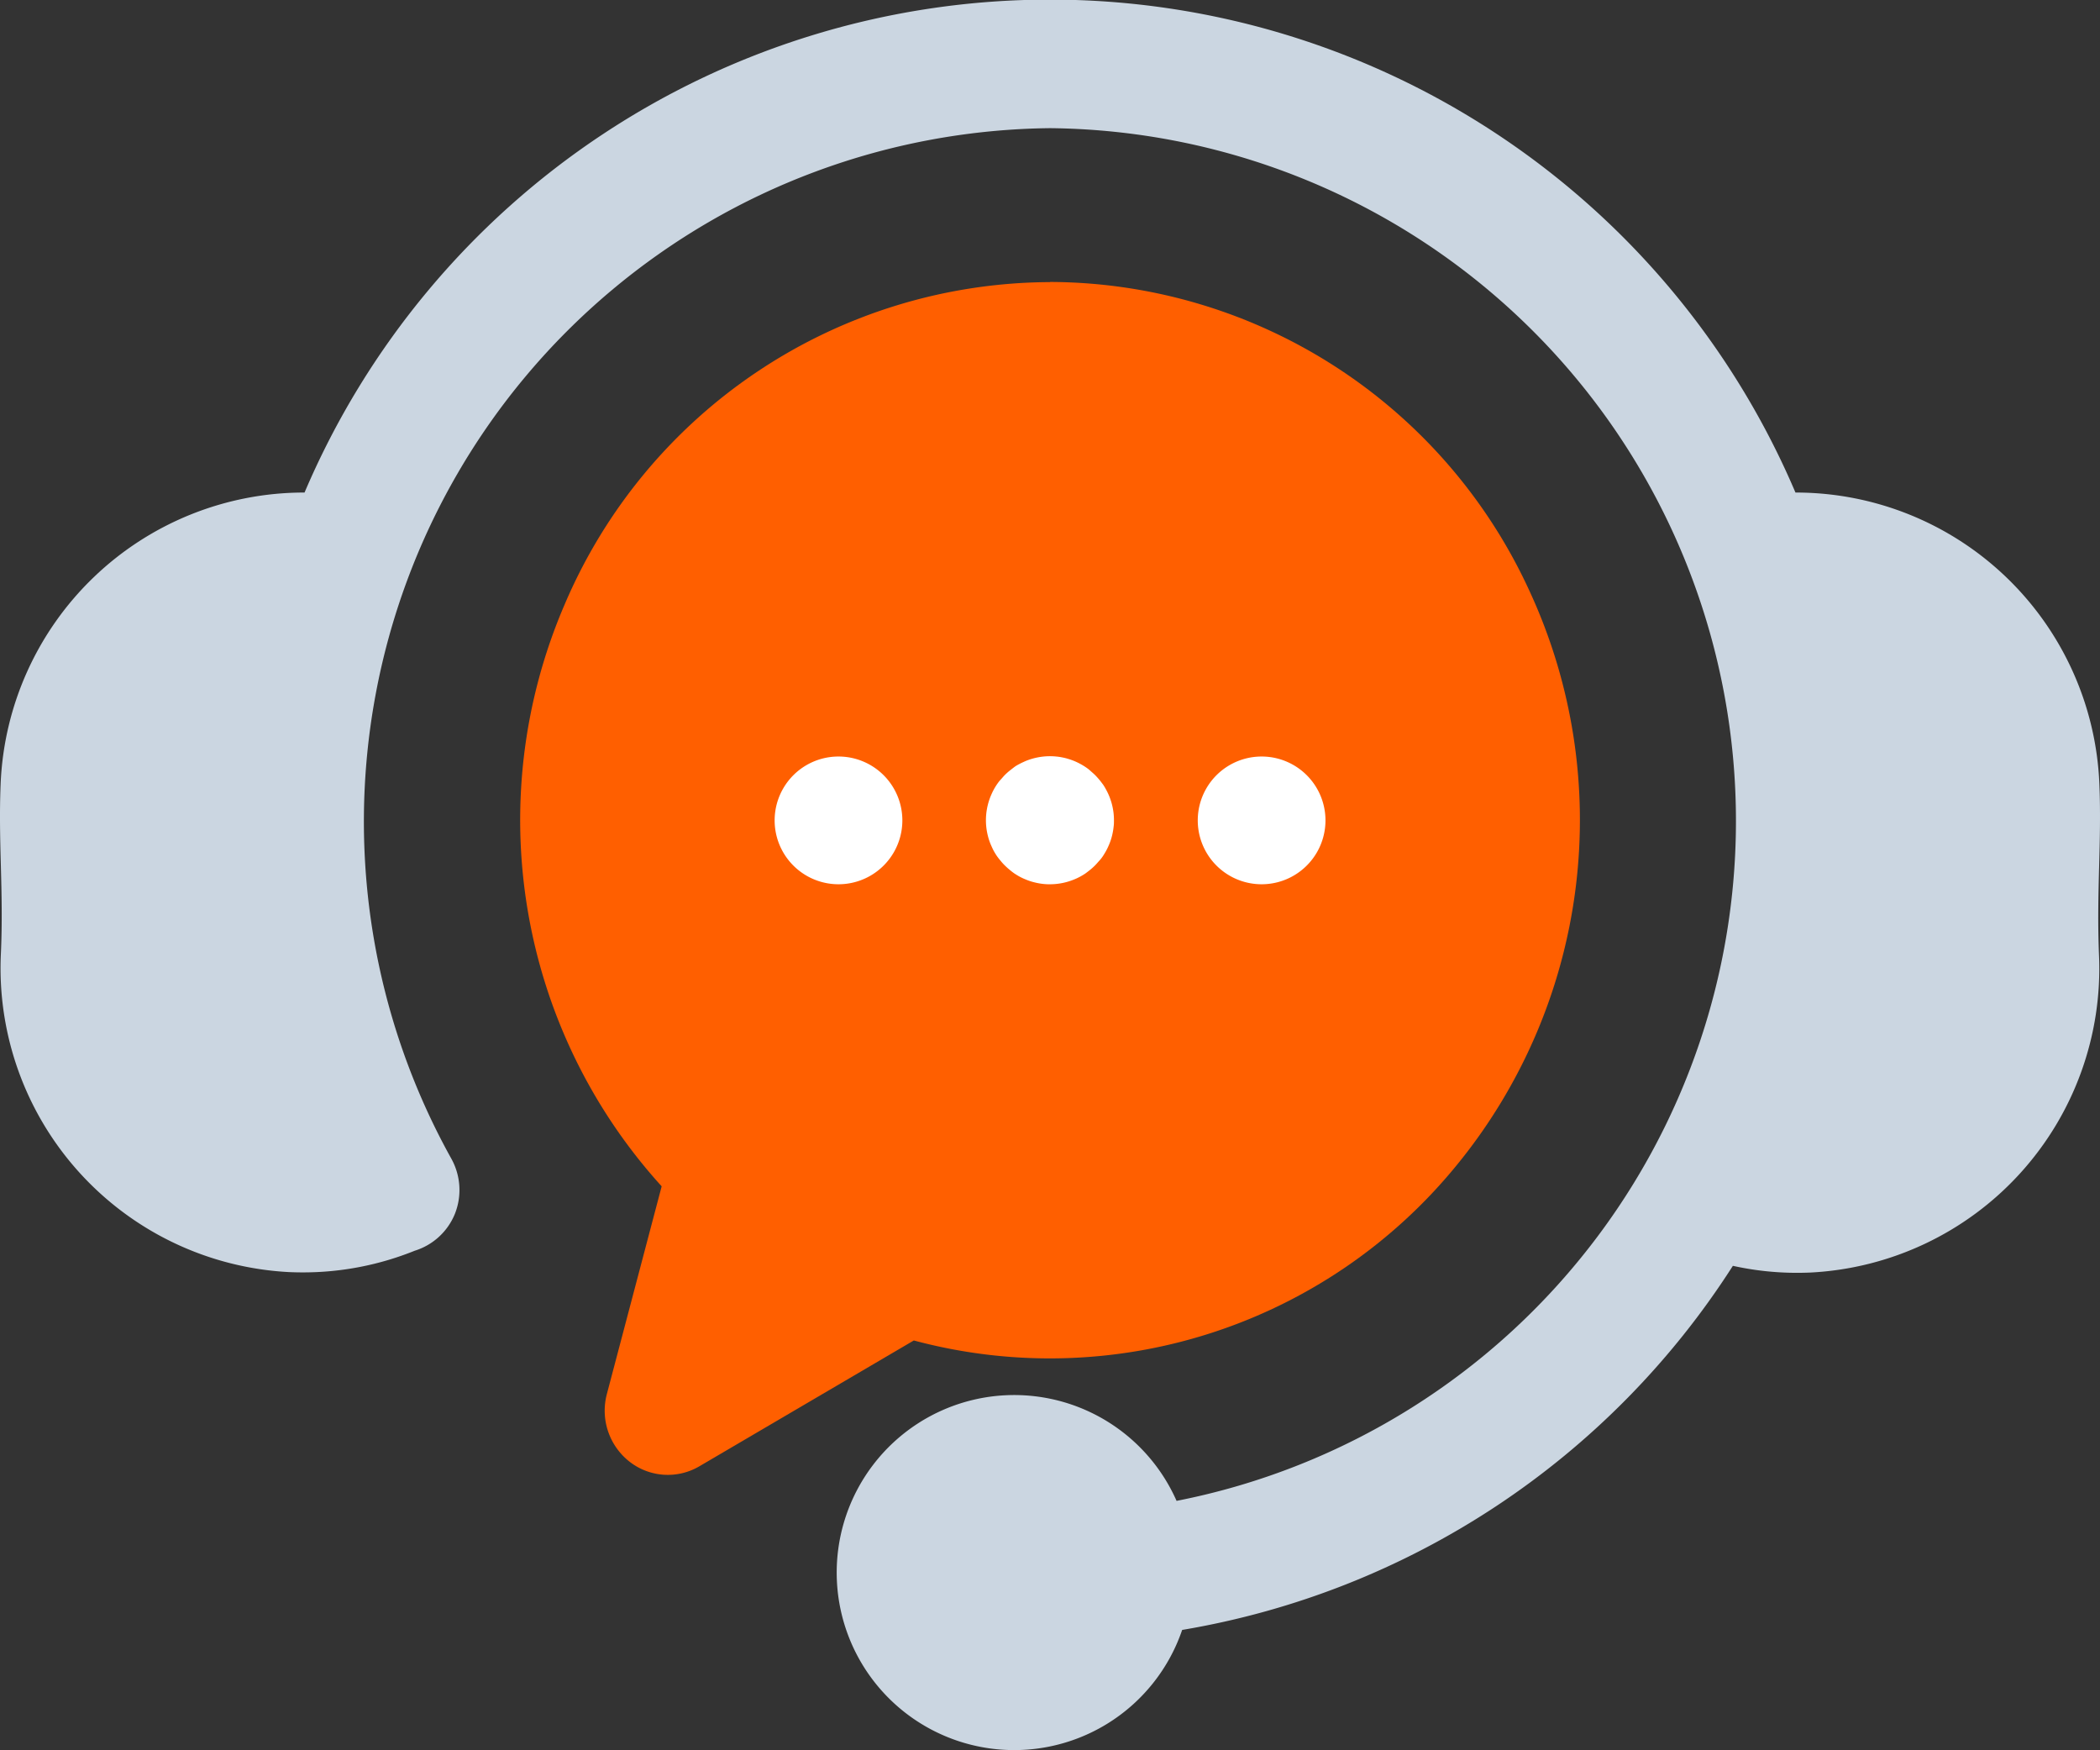
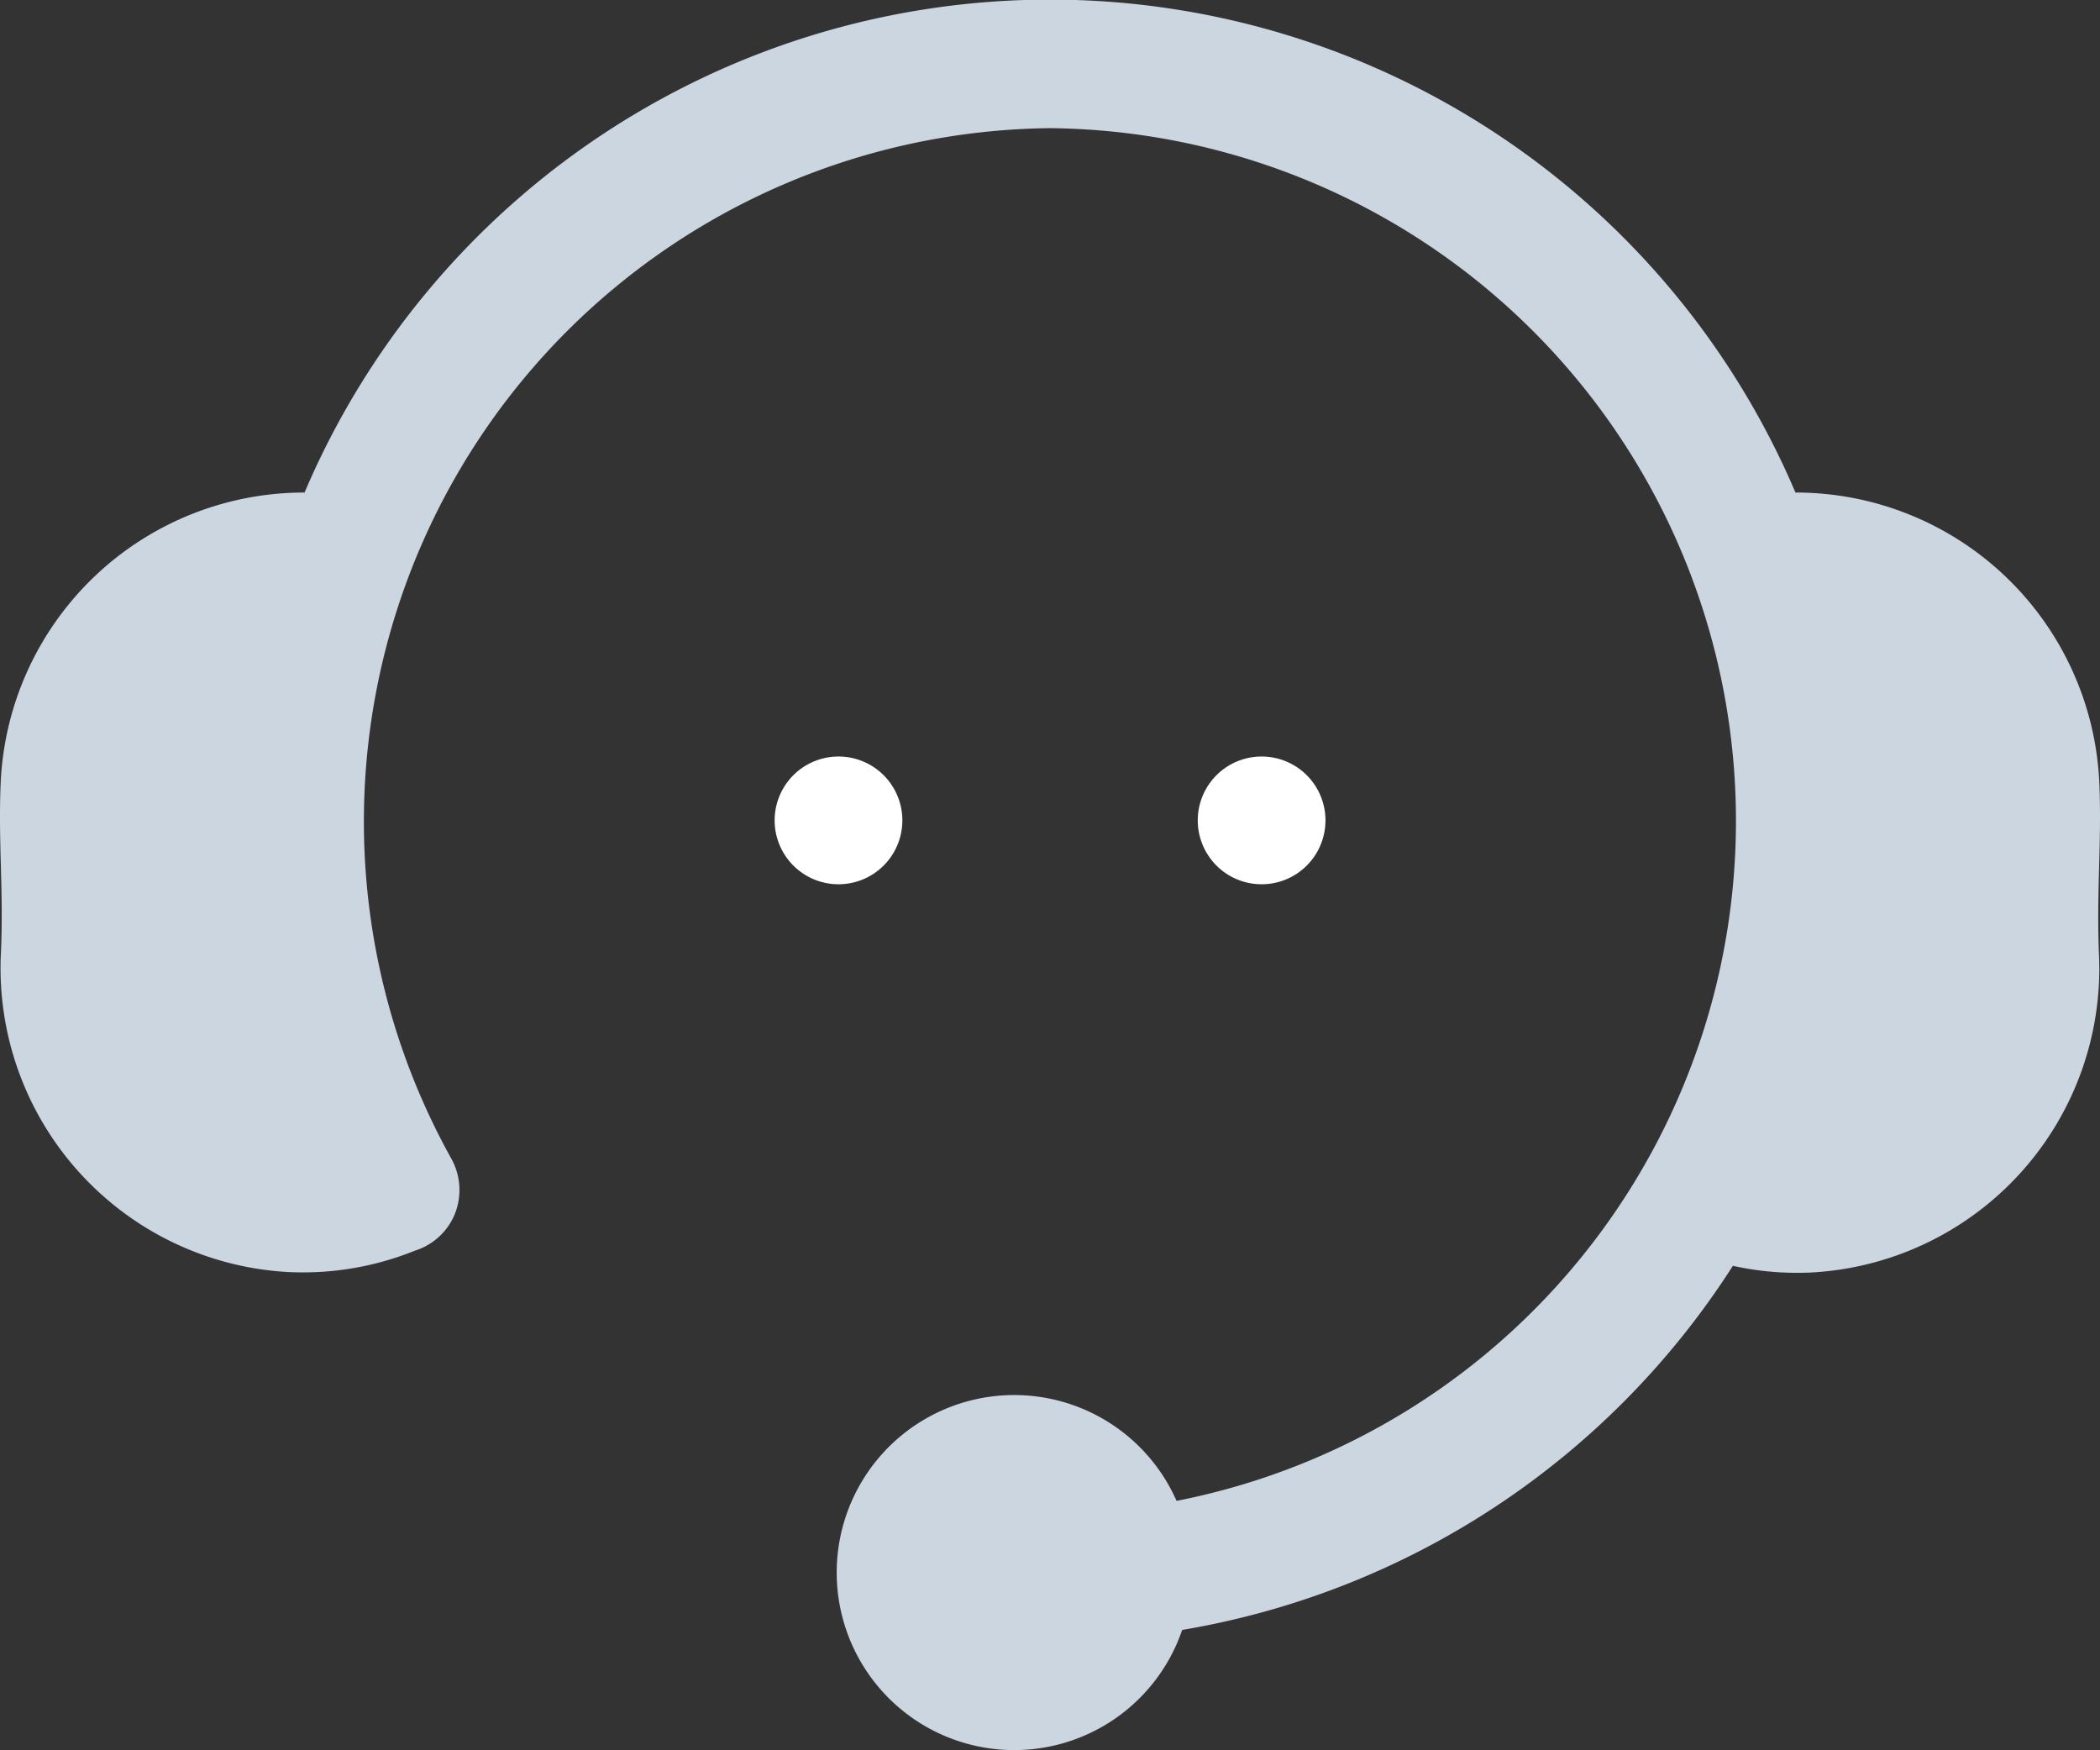
<svg xmlns="http://www.w3.org/2000/svg" width="53.999" height="45" viewBox="0 0 53.999 45">
  <rect x="0" y="0" width="53.999" height="45" fill="#333333" stroke="none" />
  <g id="customer-service" transform="translate(-8.001 -51.137)">
-     <path id="パス_8906" data-name="パス 8906" d="M143.815,117.383a13.617,13.617,0,0,0-12.486,8.3,14.005,14.005,0,0,0,2.5,14.947l-1.409,5.34a1.665,1.665,0,0,0,.58,1.737,1.6,1.6,0,0,0,1.8.12l5.513-3.234a13.5,13.5,0,0,0,13.948-4.493,14.015,14.015,0,0,0,1.9-14.739,13.611,13.611,0,0,0-12.343-7.982Z" transform="translate(-108.814 -58.993)" fill="#ff5f00" />
    <path id="パス_8908" data-name="パス 8908" d="M61.978,73.4c.018-.672.036-1.367.006-2.1a7.812,7.812,0,0,0-7.815-7.5,20.833,20.833,0,0,0-38.337,0,7.811,7.811,0,0,0-7.815,7.5c-.03.725-.012,1.421.006,2.093.019.714.038,1.452,0,2.28a7.826,7.826,0,0,0,7.428,8.17q.171.007.341.007a7.667,7.667,0,0,0,2.873-.557A1.639,1.639,0,0,0,19.7,82.34a1.66,1.66,0,0,0-.094-1.415A17.828,17.828,0,0,1,35,54.432a17.813,17.813,0,0,1,3.255,35.292,4.564,4.564,0,1,0,.144,3.318,20.928,20.928,0,0,0,14.161-9.361,7.663,7.663,0,0,0,1.645.18q.17,0,.342-.007a7.826,7.826,0,0,0,7.427-8.169C61.94,74.856,61.959,74.117,61.978,73.4Z" transform="translate(0 0)" fill="#cbd6e1" />
    <path id="パス_8914" data-name="パス 8914" d="M192.655,231.471a1.642,1.642,0,1,1,0-3.284h0a1.642,1.642,0,1,1,0,3.284Z" transform="translate(-163.093 -157.6)" fill="#fff" />
-     <path id="パス_8915" data-name="パス 8915" d="M242.642,231.476a1.578,1.578,0,0,1-.162-.008,1.557,1.557,0,0,1-.159-.024c-.053-.011-.105-.024-.157-.039a1.568,1.568,0,0,1-.151-.055,1.468,1.468,0,0,1-.146-.068c-.047-.025-.093-.054-.138-.083a1.59,1.59,0,0,1-.129-.1c-.042-.034-.082-.071-.12-.108a1.413,1.413,0,0,1-.108-.12,1.568,1.568,0,0,1-.1-.129c-.03-.045-.058-.091-.083-.138s-.047-.1-.068-.146a1.56,1.56,0,0,1-.055-.151c-.015-.052-.028-.1-.039-.157a1.581,1.581,0,0,1-.024-.159,1.6,1.6,0,0,1-.008-.162,1.579,1.579,0,0,1,.008-.161c.005-.054.014-.107.024-.16a1.661,1.661,0,0,1,.094-.308c.021-.049.044-.1.068-.145a1.613,1.613,0,0,1,.083-.139c.03-.044.061-.088.1-.129s.071-.082.108-.12a1.6,1.6,0,0,1,.12-.108c.042-.033.084-.066.129-.1s.091-.057.138-.082.1-.048.146-.069a1.577,1.577,0,0,1,.151-.054,1.687,1.687,0,0,1,.315-.063,1.591,1.591,0,0,1,.323,0,1.285,1.285,0,0,1,.16.024,1.239,1.239,0,0,1,.155.039,1.6,1.6,0,0,1,.152.054q.074.031.145.069a1.578,1.578,0,0,1,.138.082c.045.03.089.062.13.1s.082.071.119.108.074.079.109.12.066.085.1.129a1.606,1.606,0,0,1,.082.139q.038.071.069.145c.021.049.038.1.055.152a1.548,1.548,0,0,1,.039.155,1.584,1.584,0,0,1,.032.321c0,.054,0,.108-.008.162a1.539,1.539,0,0,1-.024.159,1.566,1.566,0,0,1-.039.157,1.444,1.444,0,0,1-.055.151c-.021.049-.044.1-.069.146s-.053.093-.082.138-.062.088-.1.129-.071.082-.109.12a1.581,1.581,0,0,1-.119.108q-.063.051-.13.1a1.567,1.567,0,0,1-.138.083,1.452,1.452,0,0,1-.145.068,1.59,1.59,0,0,1-.152.055c-.05.015-.1.028-.155.039a1.607,1.607,0,0,1-.321.032Z" transform="translate(-207.642 -157.604)" fill="#fff" />
-     <path id="パス_8917" data-name="パス 8917" d="M292.63,231.471a1.642,1.642,0,1,1,0-3.284h0a1.642,1.642,0,0,1,0,3.284Z" transform="translate(-252.188 -157.6)" fill="#fff" />
+     <path id="パス_8917" data-name="パス 8917" d="M292.63,231.471a1.642,1.642,0,1,1,0-3.284a1.642,1.642,0,0,1,0,3.284Z" transform="translate(-252.188 -157.6)" fill="#fff" />
  </g>
</svg>